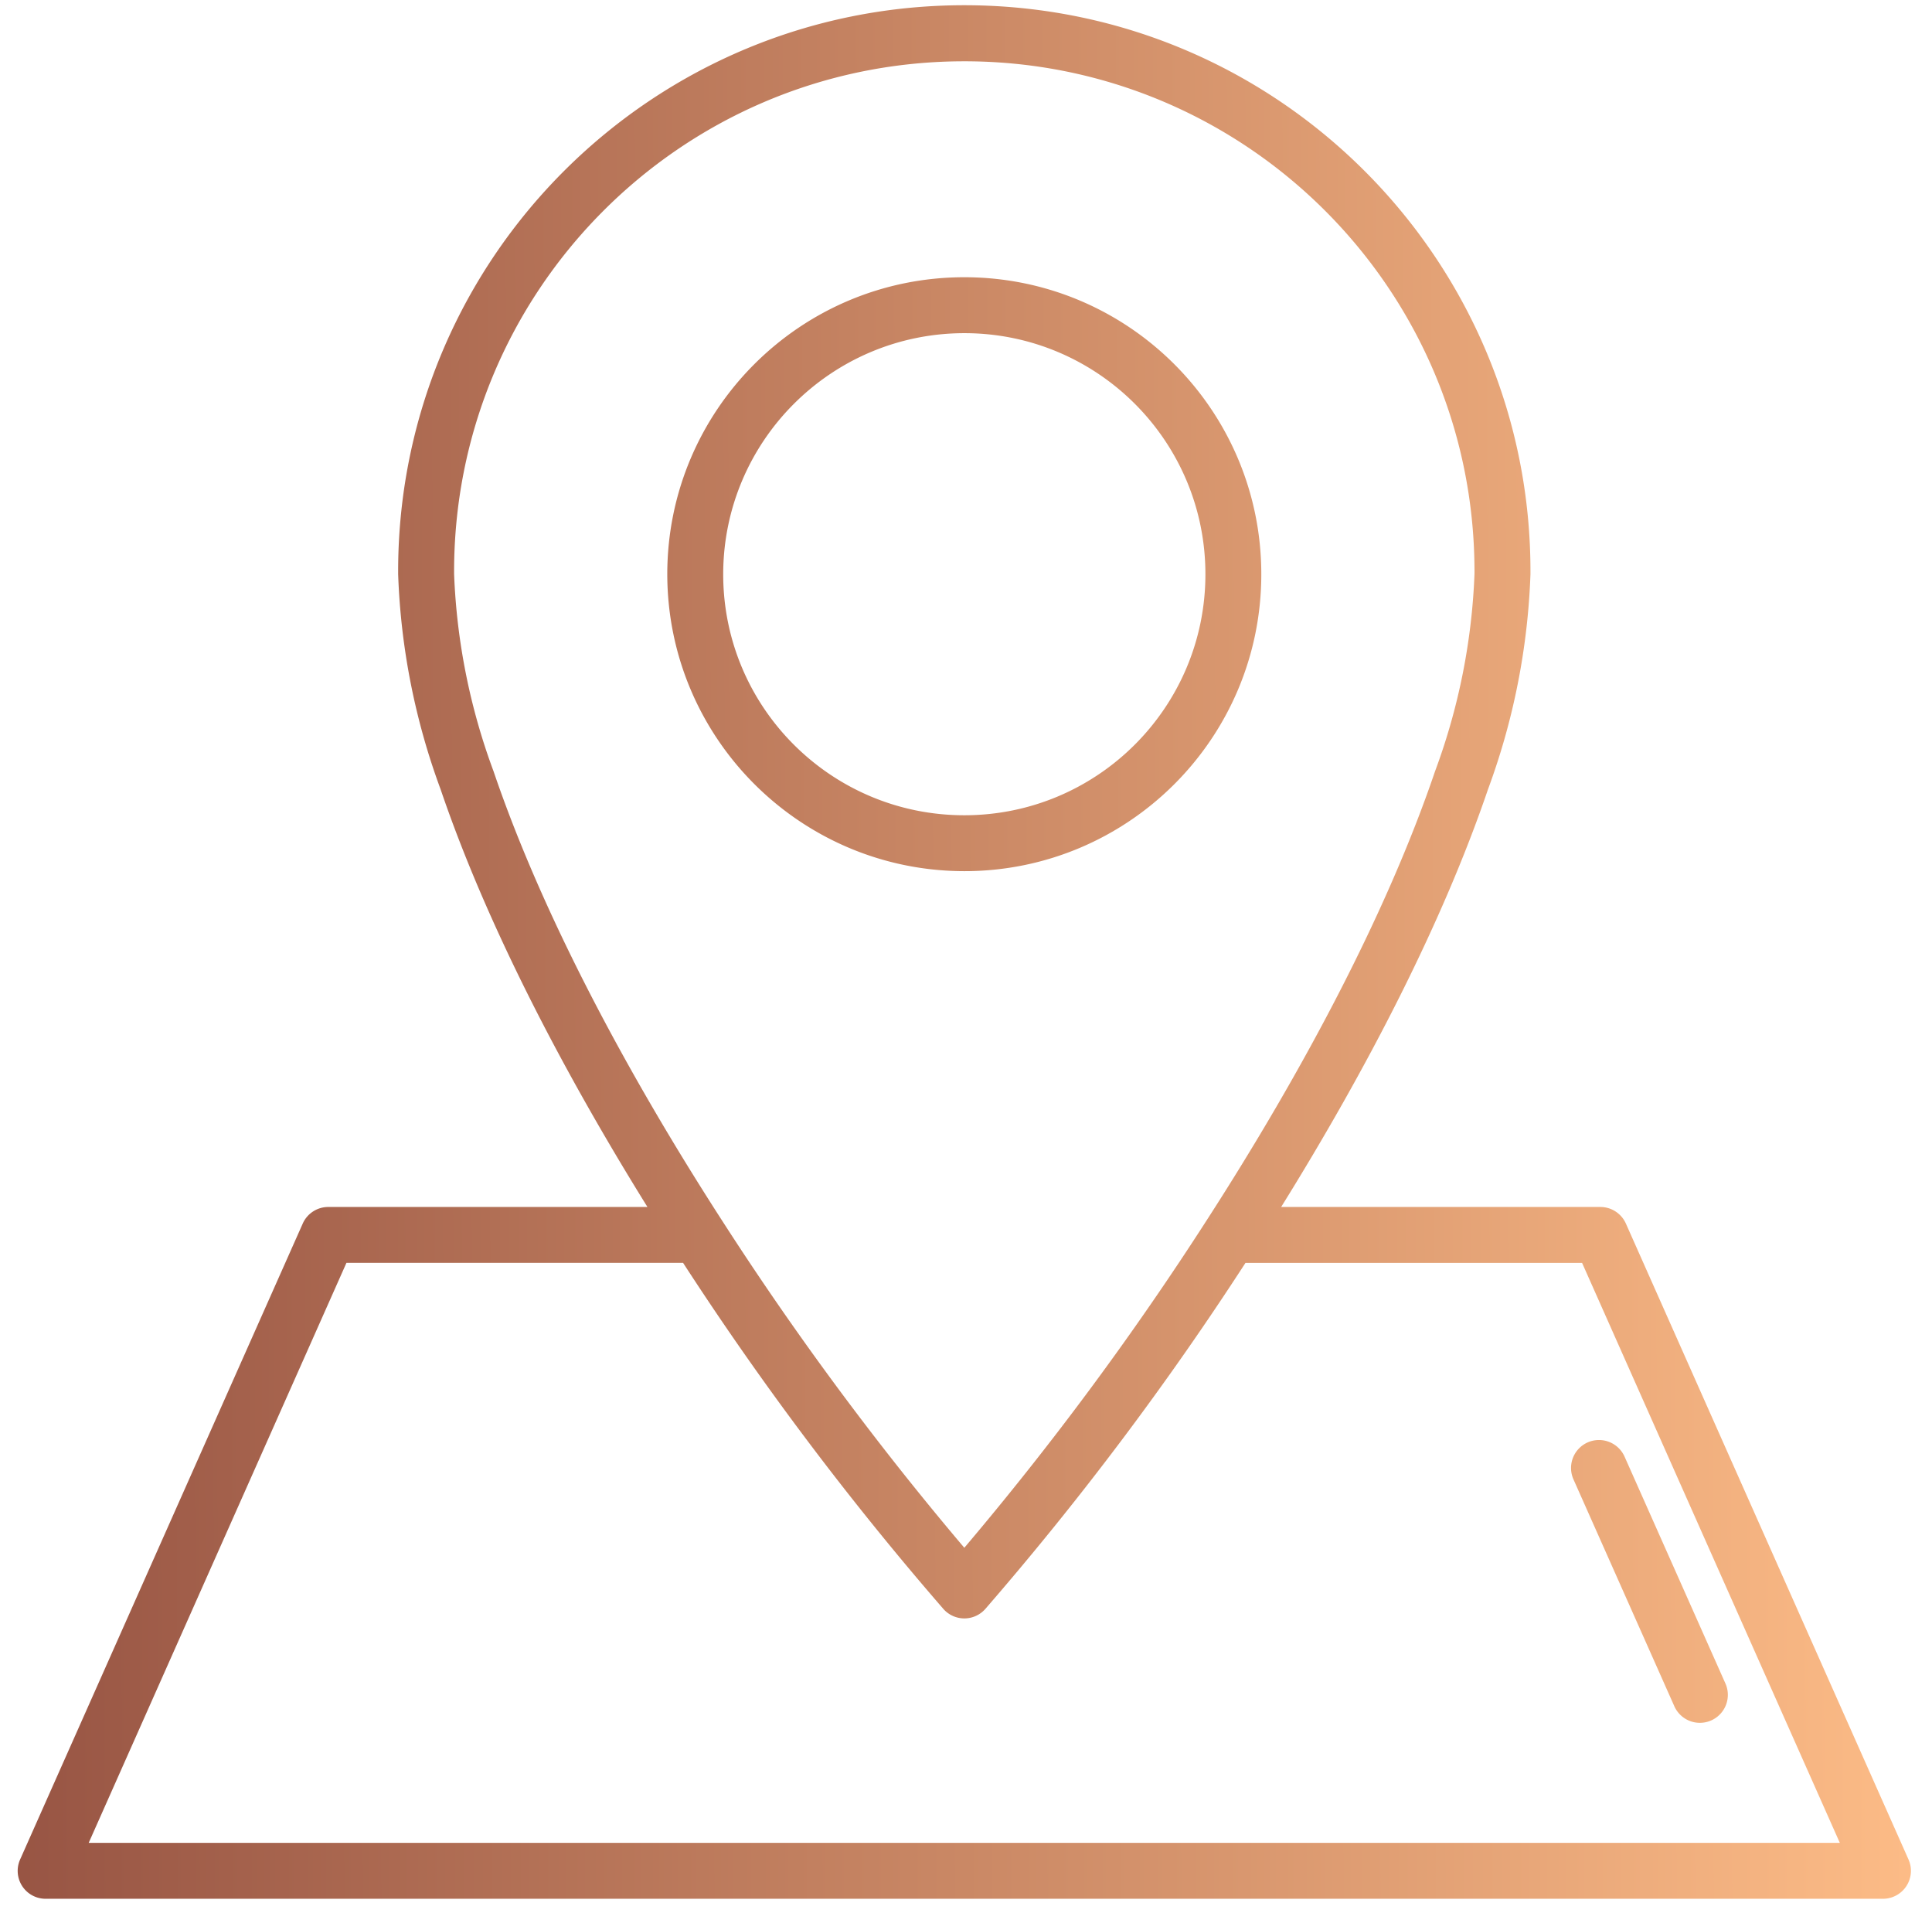
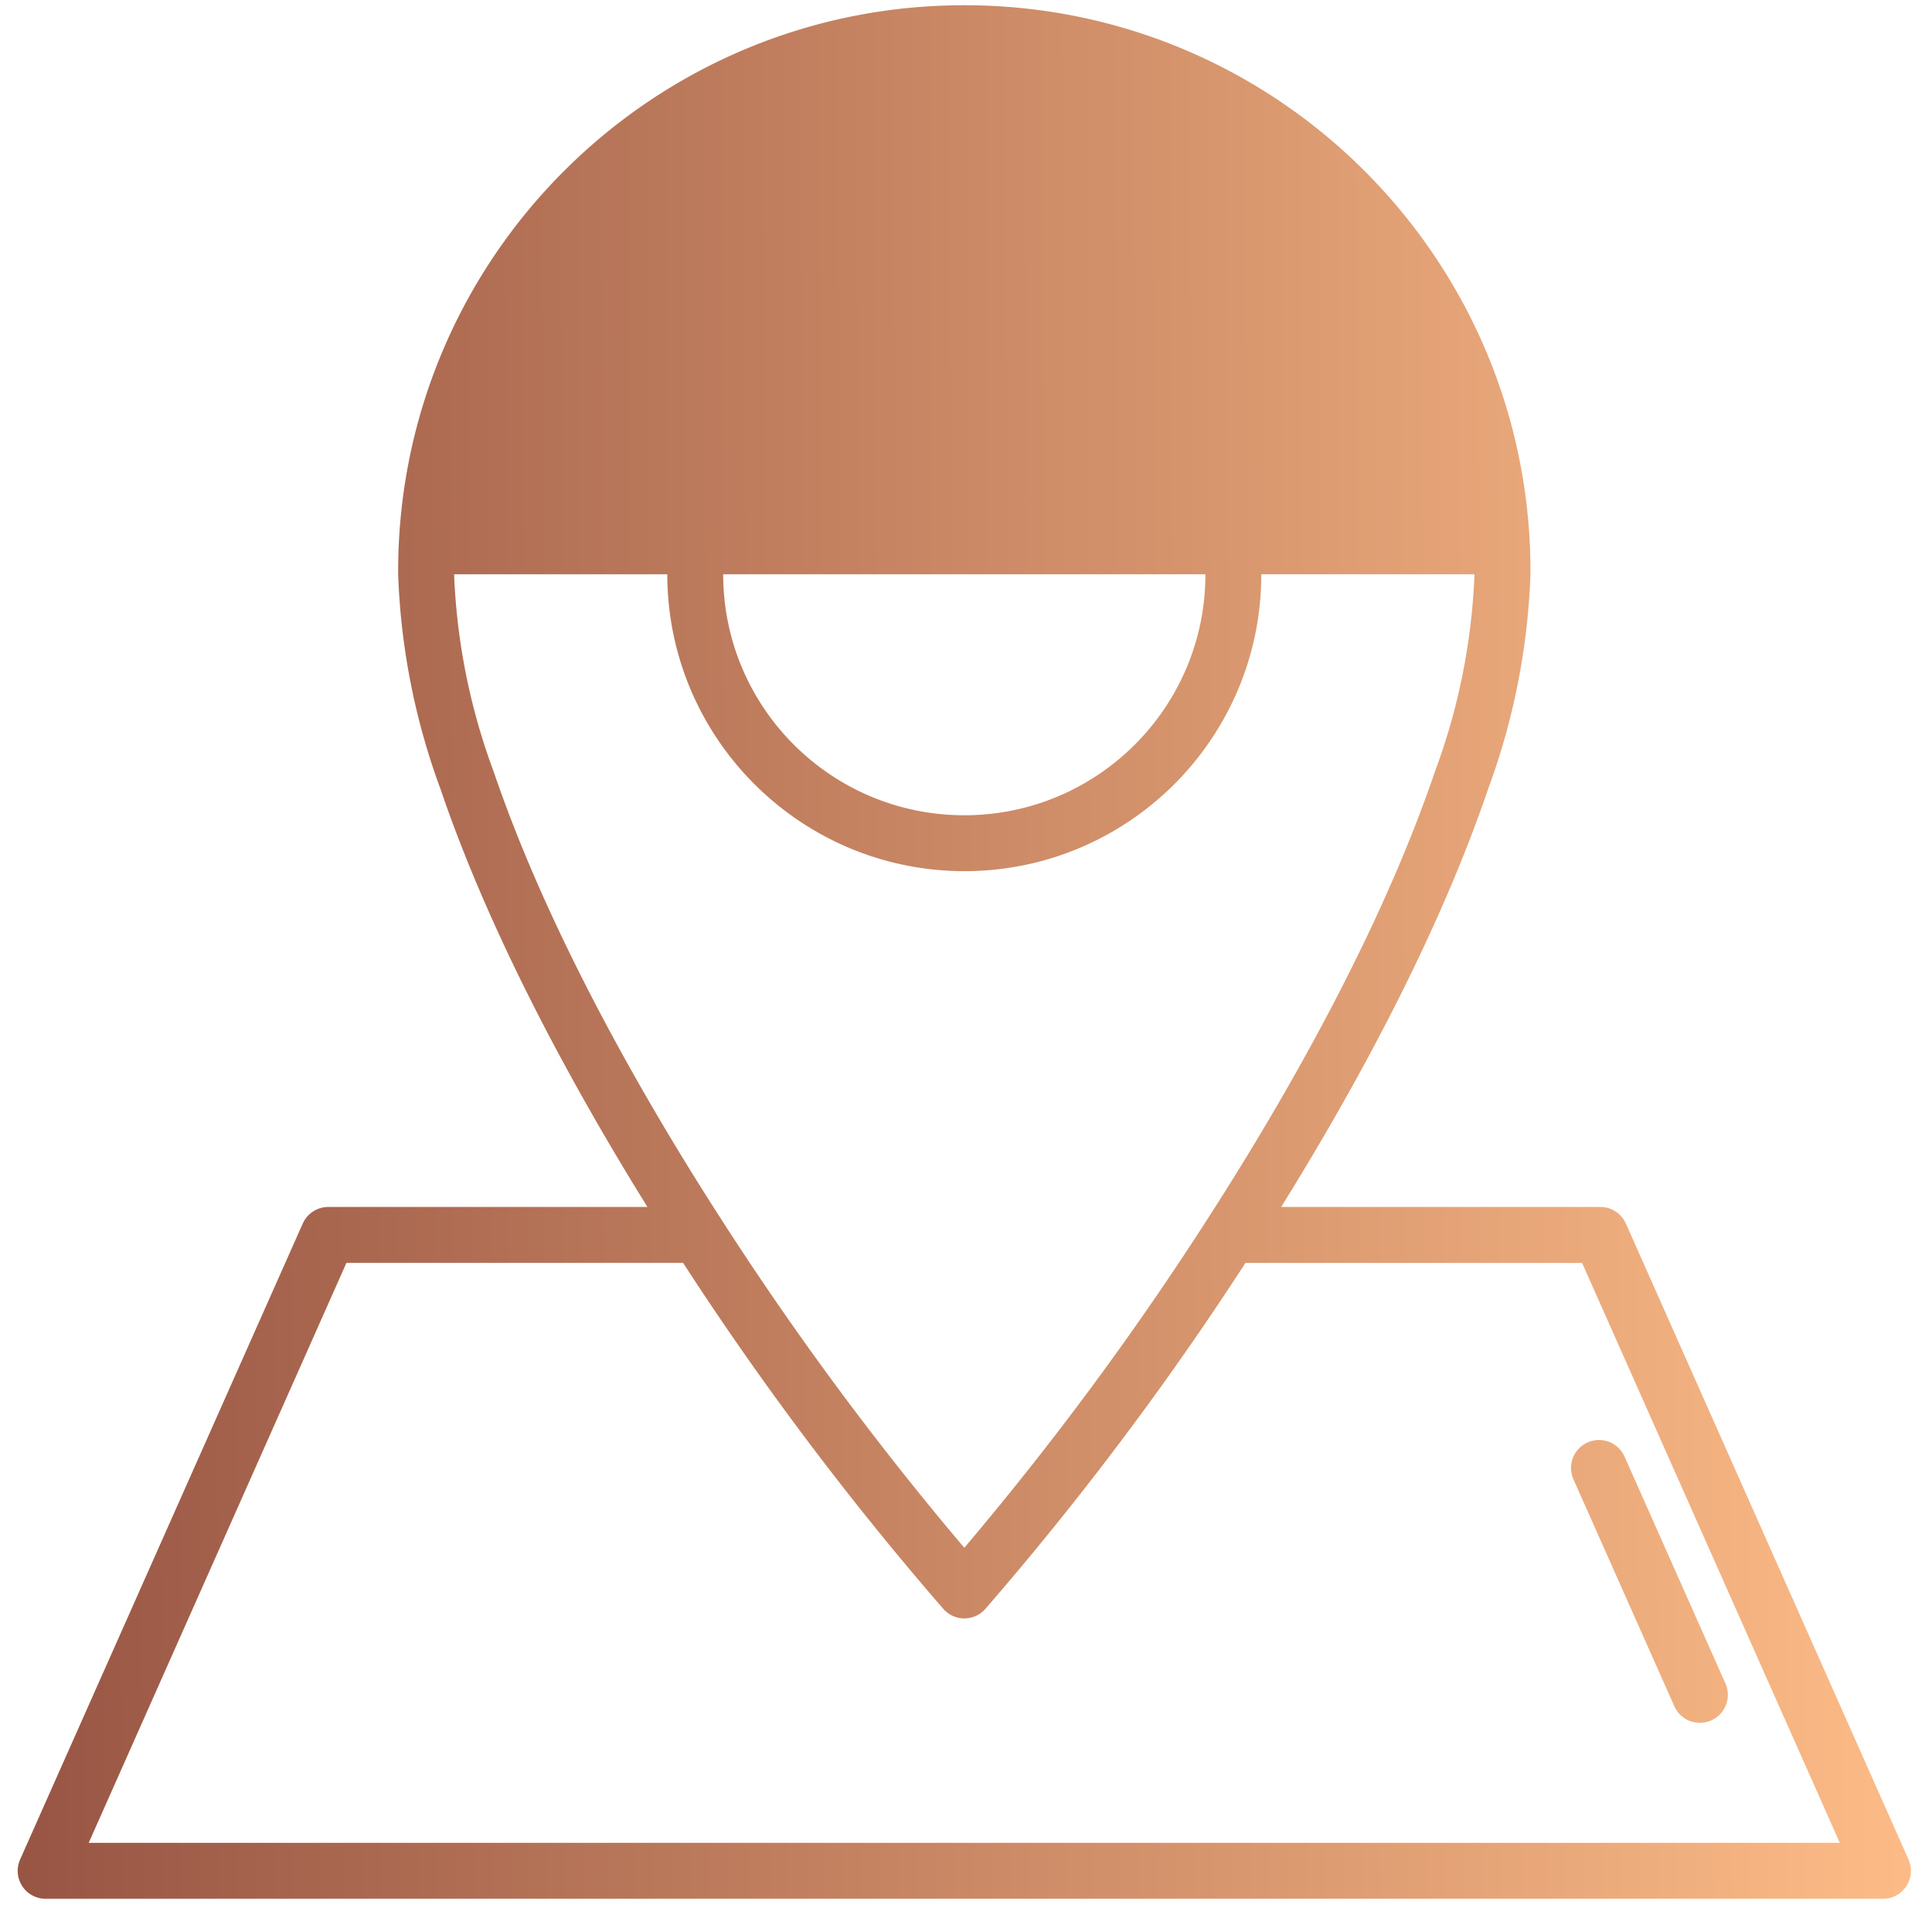
<svg xmlns="http://www.w3.org/2000/svg" width="86" height="85" viewBox="0 0 86 85">
  <defs>
    <linearGradient id="egm5a" x1="84.79" x2=".79" y1="42.23" y2="42.5" gradientUnits="userSpaceOnUse">
      <stop offset="0" stop-color="#fcbb86" />
      <stop offset="1" stop-color="#985544" />
    </linearGradient>
  </defs>
  <g>
    <g>
-       <path fill="url(#egm5a)" d="M70.67 64.194a1.246 1.246 0 0 1 1.645.632l4.48 10.074a1.245 1.245 0 1 1-2.275 1.011l-4.48-10.074a1.245 1.245 0 0 1 .63-1.643zm14.284 18.559a1.244 1.244 0 0 1-1.138 1.75H2.034a1.242 1.242 0 0 1-1.138-1.75l12.58-28.3c.2-.449.646-.738 1.138-.738H28.82c-3.83-6.162-7.187-12.649-9.207-18.586a30.66 30.66 0 0 1-1.89-9.573v-.268C17.8 11.376 29.142.16 43.059.233c13.917.074 25.14 11.411 25.067 25.323a30.682 30.682 0 0 1-1.89 9.572c-2.02 5.935-5.376 12.425-9.207 18.587h14.207c.492 0 .938.29 1.138.739zm-64.74-57.196c.116 2.998.71 5.96 1.757 8.772 2.161 6.357 5.91 13.381 10.126 19.921l.027.042a138.307 138.307 0 0 0 10.801 14.59A138.342 138.342 0 0 0 53.751 54.25c4.216-6.542 7.965-13.564 10.127-19.922a28.287 28.287 0 0 0 1.756-8.771c.002-.085.002-.17 0-.255-.069-12.537-10.293-22.644-22.837-22.574-12.542.07-22.653 10.29-22.583 22.829zm61.683 56.458L70.424 56.204H55.44a138.074 138.074 0 0 1-11.579 15.399 1.244 1.244 0 0 1-1.869 0 138.246 138.246 0 0 1-11.585-15.4H15.421L3.948 82.015zm-52.194-56.46c0-7.3 5.92-13.217 13.222-13.217s13.22 5.917 13.22 13.216c0 7.3-5.918 13.216-13.22 13.216-7.299-.008-13.213-5.92-13.222-13.215zm13.222-10.728c-5.925.006-10.727 4.806-10.733 10.728 0 5.925 4.806 10.727 10.733 10.727 5.927 0 10.732-4.803 10.732-10.727 0-5.926-4.805-10.728-10.732-10.728z" />
+       <path fill="url(#egm5a)" d="M70.67 64.194a1.246 1.246 0 0 1 1.645.632l4.48 10.074a1.245 1.245 0 1 1-2.275 1.011l-4.48-10.074a1.245 1.245 0 0 1 .63-1.643zm14.284 18.559a1.244 1.244 0 0 1-1.138 1.75H2.034a1.242 1.242 0 0 1-1.138-1.75l12.58-28.3c.2-.449.646-.738 1.138-.738H28.82c-3.83-6.162-7.187-12.649-9.207-18.586a30.66 30.66 0 0 1-1.89-9.573v-.268C17.8 11.376 29.142.16 43.059.233c13.917.074 25.14 11.411 25.067 25.323a30.682 30.682 0 0 1-1.89 9.572c-2.02 5.935-5.376 12.425-9.207 18.587h14.207c.492 0 .938.29 1.138.739zm-64.74-57.196c.116 2.998.71 5.96 1.757 8.772 2.161 6.357 5.91 13.381 10.126 19.921l.027.042a138.307 138.307 0 0 0 10.801 14.59A138.342 138.342 0 0 0 53.751 54.25c4.216-6.542 7.965-13.564 10.127-19.922a28.287 28.287 0 0 0 1.756-8.771zm61.683 56.458L70.424 56.204H55.44a138.074 138.074 0 0 1-11.579 15.399 1.244 1.244 0 0 1-1.869 0 138.246 138.246 0 0 1-11.585-15.4H15.421L3.948 82.015zm-52.194-56.46c0-7.3 5.92-13.217 13.222-13.217s13.22 5.917 13.22 13.216c0 7.3-5.918 13.216-13.22 13.216-7.299-.008-13.213-5.92-13.222-13.215zm13.222-10.728c-5.925.006-10.727 4.806-10.733 10.728 0 5.925 4.806 10.727 10.733 10.727 5.927 0 10.732-4.803 10.732-10.727 0-5.926-4.805-10.728-10.732-10.728z" />
    </g>
  </g>
</svg>